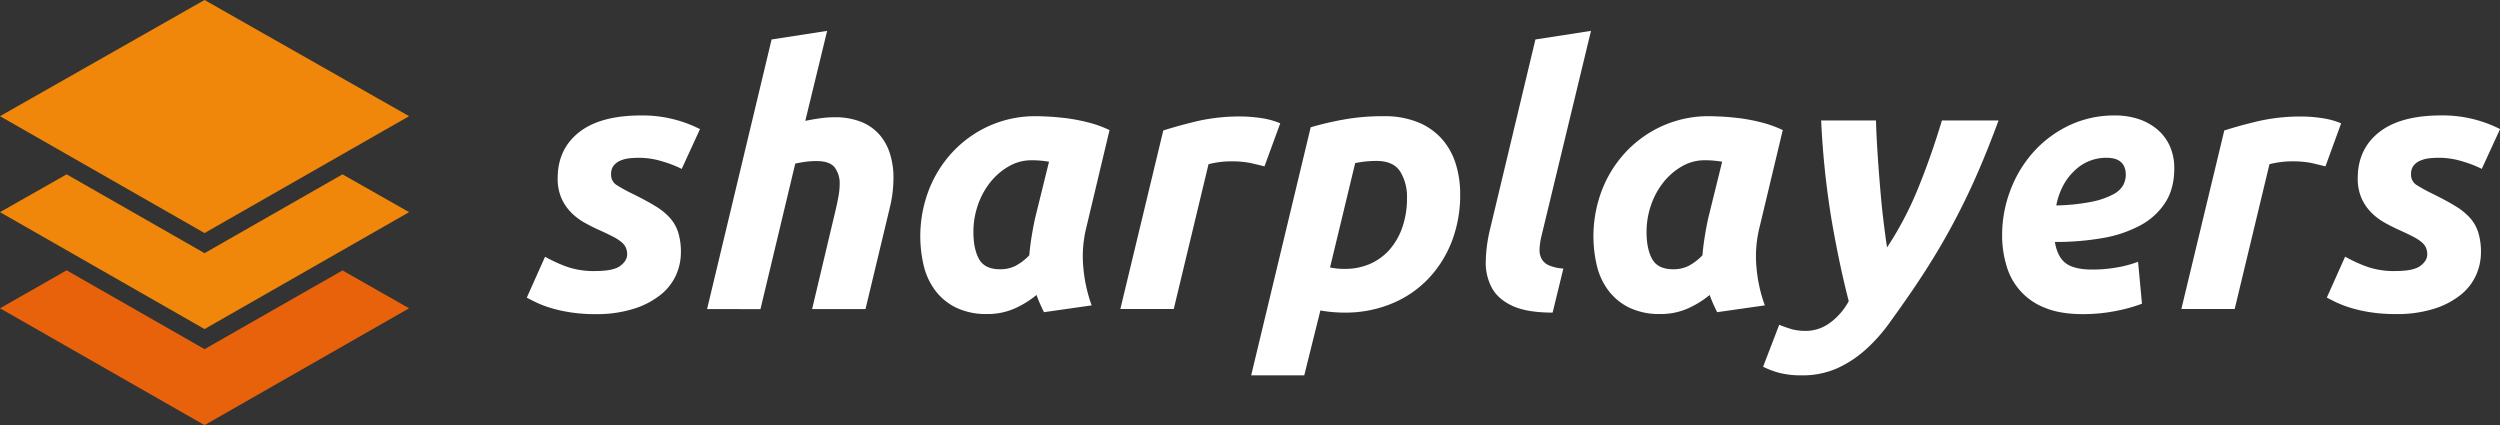
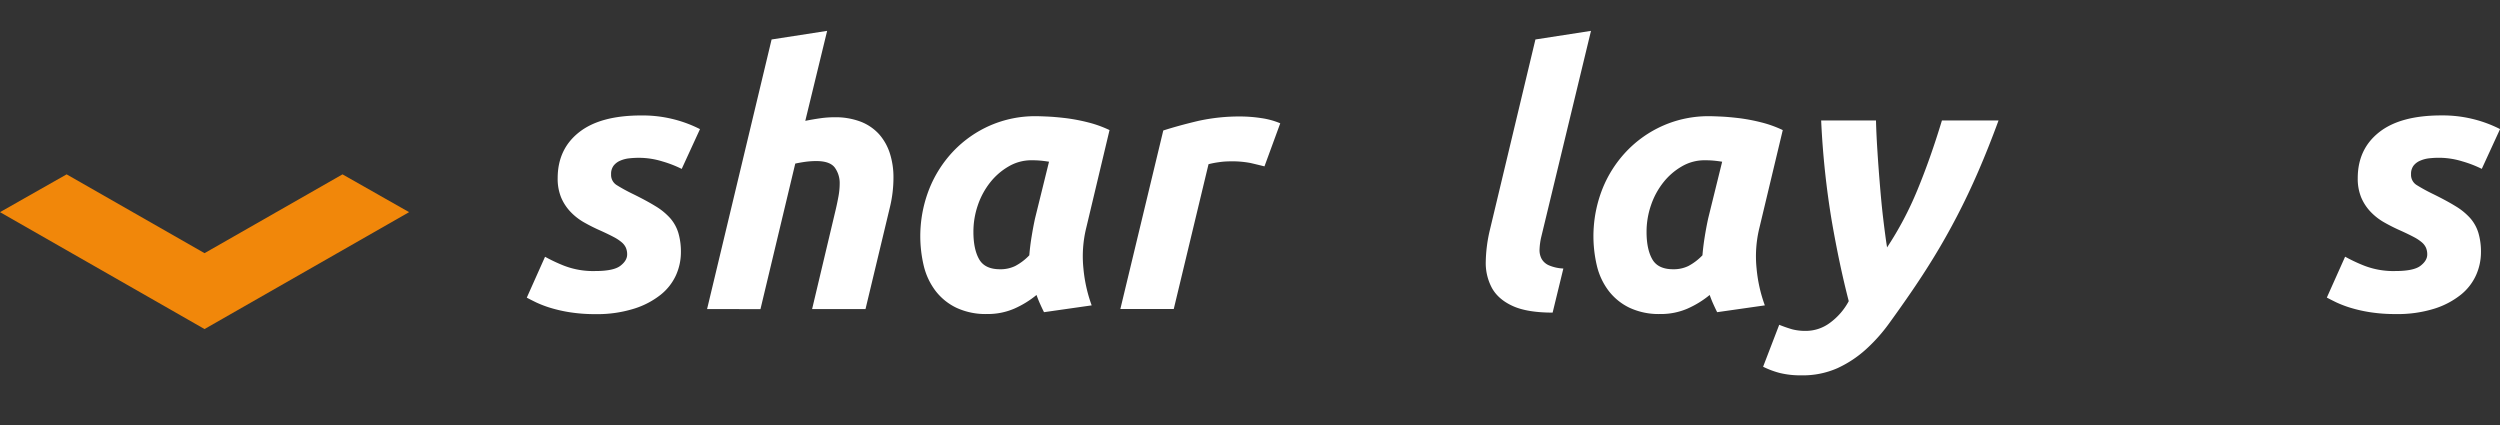
<svg xmlns="http://www.w3.org/2000/svg" viewBox="0 0 1281.31 217.84">
  <rect x="0" y="0" width="1281.31" height="217.84" fill="#333333" stroke="none" />
  <defs>
    <style>.cls-1{fill:none;}.cls-2{clip-path:url(#clip-path);}.cls-3{fill:#f1870a;}.cls-4{fill:#e8620c;}.cls-5{fill:#fff;}</style>
    <clipPath id="clip-path">
-       <rect class="cls-1" y="0.44" width="212.04" height="222.78" />
-     </clipPath>
+       </clipPath>
  </defs>
  <title>logo-white</title>
  <g id="Vrstva_2" data-name="Vrstva 2">
    <g id="Layer_1" data-name="Layer 1">
      <g class="cls-2">
        <path class="cls-3" d="M209.67,59.54,104.83,0,0,59.54l104.83,59.9Z" />
      </g>
      <path class="cls-3" d="M104.83,129.75,34.14,89.36,0,108.73l104.83,59.92,104.84-59.92L175.54,89.36Z" />
-       <path class="cls-4" d="M104.83,178.94,34.14,138.55,0,158l104.83,59.89L209.67,158l-34.13-19.4Z" />
      <path class="cls-5" d="M305.08,138.91q9.36,0,12.85-2.66t3.5-5.79a8.63,8.63,0,0,0-.65-3.49,8,8,0,0,0-2.11-2.76,22,22,0,0,0-4-2.66q-2.58-1.38-6.61-3.22a91.52,91.52,0,0,1-8.64-4.31,30,30,0,0,1-7.07-5.51,24.45,24.45,0,0,1-4.78-7.35,25.25,25.25,0,0,1-1.75-9.83q0-14.88,10.94-23.52t31.87-8.63a64.68,64.68,0,0,1,30.13,7l-9.37,20.39a58.24,58.24,0,0,0-9.92-3.85,40.84,40.84,0,0,0-11.94-1.84,46.82,46.82,0,0,0-5.06.27,15.82,15.82,0,0,0-4.59,1.2,8.51,8.51,0,0,0-3.4,2.57,7,7,0,0,0-1.28,4.4A6.12,6.12,0,0,0,316,94.82a86.66,86.66,0,0,0,8,4.41q7.15,3.49,11.94,6.43a32.5,32.5,0,0,1,7.62,6.24,20.52,20.52,0,0,1,4.13,7.54,34.11,34.11,0,0,1,1.29,9.92,28.74,28.74,0,0,1-2.47,11.57A27.3,27.3,0,0,1,338.69,151a41.89,41.89,0,0,1-13.59,7.16A63,63,0,0,1,305.26,161a83.31,83.31,0,0,1-12.95-.92,73.45,73.45,0,0,1-10.2-2.3,55.19,55.19,0,0,1-7.44-2.85q-3-1.47-4.68-2.38l9.36-20.95a83.86,83.86,0,0,0,9.75,4.59A41.43,41.43,0,0,0,305.08,138.91Z" />
      <path class="cls-5" d="M427.61,60.1a36.33,36.33,0,0,1,13.59,2.29,24.87,24.87,0,0,1,9.38,6.43,27.43,27.43,0,0,1,5.51,9.83A40,40,0,0,1,457.92,91a64.33,64.33,0,0,1-1.83,15.25l-12.5,52.17H416.22l12.12-51.07q.74-3.12,1.38-6.61a36.45,36.45,0,0,0,.64-6.62,13.51,13.51,0,0,0-2.47-8.17q-2.49-3.39-9.47-3.4a41.91,41.91,0,0,0-5.6.37c-1.77.24-3.52.55-5.23.92l-17.83,74.58H362.39L395.46,20.23l28.47-4.41-11.2,46.12c2.45-.5,4.92-.92,7.44-1.29A51,51,0,0,1,427.61,60.1Z" />
      <path class="cls-5" d="M556.75,116.68a61,61,0,0,0-1.46,21,75.09,75.09,0,0,0,4.22,18.83L535.08,160q-1.11-2.21-2-4.23c-.61-1.34-1.23-2.88-1.84-4.59a48.77,48.77,0,0,1-11.39,7,34.21,34.21,0,0,1-14,2.76,35.27,35.27,0,0,1-15.71-3.22,29.53,29.53,0,0,1-10.65-8.63,34.67,34.67,0,0,1-6-12.68A66,66,0,0,1,476.2,97a60.61,60.61,0,0,1,12.49-19.57,58.4,58.4,0,0,1,18.83-13.14A57.73,57.73,0,0,1,531,59.55q1.65,0,5.79.18c2.75.12,5.9.4,9.45.82a93.94,93.94,0,0,1,11.21,2.12,58.67,58.67,0,0,1,11.21,4Zm-19.1-33.8c-1.59-.24-3-.43-4.32-.55s-2.84-.19-4.68-.19A22.86,22.86,0,0,0,517,85.27a33.21,33.21,0,0,0-9.47,8.17,39.06,39.06,0,0,0-6.34,11.67,41.71,41.71,0,0,0-2.29,13.77q0,8.84,2.94,14T512.67,138a17.22,17.22,0,0,0,7.62-1.65,28.15,28.15,0,0,0,7.26-5.51q.36-4.59,1.19-9.65c.55-3.36,1.13-6.46,1.75-9.28Z" />
      <path class="cls-5" d="M648.07,85.27c-2.46-.61-4.87-1.2-7.26-1.75a50.68,50.68,0,0,0-10.57-.82,40.07,40.07,0,0,0-5.69.45,47.48,47.48,0,0,0-5.15,1l-17.82,74.22H574.21l22-91.49Q604.16,64.33,614,62a97.51,97.51,0,0,1,22.13-2.3,72,72,0,0,1,10.2.82,39.56,39.56,0,0,1,9.83,2.67Z" />
-       <path class="cls-5" d="M748.37,99.41A66,66,0,0,1,744,123.94a58.06,58.06,0,0,1-12.22,19.19A54.53,54.53,0,0,1,713,155.72a61.89,61.89,0,0,1-23.78,4.5,71.06,71.06,0,0,1-12.49-1.1l-8.27,33.25h-27.2l30.5-127.13a158.81,158.81,0,0,1,16.81-3.95,113.42,113.42,0,0,1,20.49-1.74,45.77,45.77,0,0,1,17.73,3.12A33.14,33.14,0,0,1,739,71.21a34.75,34.75,0,0,1,7.07,12.68A50.88,50.88,0,0,1,748.37,99.41Zm-66.69,37.66a33.87,33.87,0,0,0,7.72.73,31.18,31.18,0,0,0,13-2.66,28.79,28.79,0,0,0,10-7.43,34.66,34.66,0,0,0,6.43-11.49,45.66,45.66,0,0,0,2.29-14.79A24.65,24.65,0,0,0,717.69,88q-3.5-5.51-12.13-5.51a52.17,52.17,0,0,0-11,1.11Z" />
      <path class="cls-5" d="M795.76,160.22q-13.05,0-20.48-3.4t-10.66-9.28a27,27,0,0,1-3.13-13.5,75.81,75.81,0,0,1,2.12-16.25l23.33-97.56,28.48-4.41L789.88,121.64a33.19,33.19,0,0,0-.82,6.07,9.48,9.48,0,0,0,1,4.86,7.88,7.88,0,0,0,3.76,3.4,21.12,21.12,0,0,0,7.44,1.65Z" />
      <path class="cls-5" d="M901.76,116.68a61,61,0,0,0-1.46,21,74.65,74.65,0,0,0,4.22,18.83L880.08,160q-1.1-2.21-2-4.23c-.61-1.34-1.22-2.88-1.83-4.59a49,49,0,0,1-11.39,7,34.21,34.21,0,0,1-14,2.76,35.31,35.31,0,0,1-15.72-3.22,29.7,29.7,0,0,1-10.65-8.63,34.49,34.49,0,0,1-6-12.68A66,66,0,0,1,821.21,97,60.44,60.44,0,0,1,833.7,77.46a58.4,58.4,0,0,1,18.83-13.14,57.7,57.7,0,0,1,23.52-4.77c1.09,0,3,.06,5.78.18s5.91.4,9.46.82a93.94,93.94,0,0,1,11.21,2.12,58.67,58.67,0,0,1,11.21,4Zm-19.11-33.8c-1.59-.24-3-.43-4.31-.55s-2.85-.19-4.69-.19A22.89,22.89,0,0,0,862,85.27a33.17,33.17,0,0,0-9.46,8.17,38.84,38.84,0,0,0-6.34,11.67,41.72,41.72,0,0,0-2.3,13.77q0,8.84,2.94,14T857.67,138a17.26,17.26,0,0,0,7.63-1.65,28.3,28.3,0,0,0,7.25-5.51c.24-3.06.65-6.28,1.19-9.65s1.14-6.46,1.75-9.28Z" />
      <path class="cls-5" d="M1024.3,61.75q-5.14,14-10.38,26.09t-10.93,23q-5.7,10.94-11.76,20.85T978.37,151.4q-4.95,7.17-10.28,14.52a84.84,84.84,0,0,1-11.85,13.22,57.62,57.62,0,0,1-14.52,9.56,43.76,43.76,0,0,1-18.46,3.67,44.6,44.6,0,0,1-11-1.19,44,44,0,0,1-8.63-3.22l8.26-21.5a69.35,69.35,0,0,0,6.61,2.31,27.31,27.31,0,0,0,7.17.82,20.72,20.72,0,0,0,12.22-4.13,33,33,0,0,0,9.64-11.12q-4.77-18.36-8.72-41.15a431.48,431.48,0,0,1-5.42-51.44h28.1q.18,7.17.74,15.8c.36,5.76.8,11.55,1.28,17.36s1,11.48,1.66,17,1.29,10.48,2,14.89a171.81,171.81,0,0,0,15.53-29.4q6.69-16.17,12.58-35.64Z" />
-       <path class="cls-5" d="M1026.14,120.54a64.27,64.27,0,0,1,4.14-22.78,62.07,62.07,0,0,1,11.66-19.56,57.77,57.77,0,0,1,18.27-13.79,53.64,53.64,0,0,1,23.8-5.23A37.4,37.4,0,0,1,1096,61a29.11,29.11,0,0,1,9.65,5.32,24.31,24.31,0,0,1,6.43,8.54,27.54,27.54,0,0,1,2.29,11.49q0,10.29-4.59,17.45A34.7,34.7,0,0,1,1097,115.49a63.37,63.37,0,0,1-19.38,6.52,138.73,138.73,0,0,1-24.44,2q1.29,7.71,5.61,10.93t13.69,3.22a71.73,71.73,0,0,0,11.93-1,58.45,58.45,0,0,0,11.4-3l2,21.5a81.73,81.73,0,0,1-13.13,3.67,85.84,85.84,0,0,1-17.36,1.66q-11.38,0-19.2-3.22a32.58,32.58,0,0,1-19.74-21.59A53.65,53.65,0,0,1,1026.14,120.54Zm53.46-39.68a23.15,23.15,0,0,0-16.44,6.7q-7.08,6.7-9.28,17.73a102.07,102.07,0,0,0,18.37-1.93,40.19,40.19,0,0,0,10.84-3.76,12.35,12.35,0,0,0,5.14-4.78,11.4,11.4,0,0,0,1.29-5.14Q1089.52,80.86,1079.6,80.86Z" />
-       <path class="cls-5" d="M1191.85,85.27c-2.46-.61-4.87-1.2-7.26-1.75A50.64,50.64,0,0,0,1174,82.7a40.2,40.2,0,0,0-5.7.45,46.75,46.75,0,0,0-5.14,1l-17.83,74.22H1118l22-91.49q7.9-2.56,17.73-4.86a97.51,97.51,0,0,1,22.13-2.3,71.93,71.93,0,0,1,10.2.82,39.56,39.56,0,0,1,9.83,2.67Z" />
      <path class="cls-5" d="M1227.67,138.91q9.36,0,12.86-2.66c2.32-1.78,3.49-3.71,3.49-5.79a8.63,8.63,0,0,0-.65-3.49,8,8,0,0,0-2.11-2.76,22,22,0,0,0-4-2.66q-2.58-1.38-6.61-3.22A91.52,91.52,0,0,1,1222,114a30,30,0,0,1-7.07-5.51,24.45,24.45,0,0,1-4.78-7.35,25.25,25.25,0,0,1-1.75-9.83q0-14.88,10.94-23.52t31.87-8.63a64.68,64.68,0,0,1,30.13,7l-9.37,20.39A58.24,58.24,0,0,0,1262,82.7a40.84,40.84,0,0,0-11.94-1.84,46.49,46.49,0,0,0-5,.27,15.66,15.66,0,0,0-4.59,1.2A8.48,8.48,0,0,0,1237,84.9a7,7,0,0,0-1.28,4.4,6.12,6.12,0,0,0,2.85,5.52,88,88,0,0,0,8,4.41q7.15,3.49,11.94,6.43a32.5,32.5,0,0,1,7.62,6.24,20.52,20.52,0,0,1,4.13,7.54,34.11,34.11,0,0,1,1.29,9.92,28.74,28.74,0,0,1-2.47,11.57,27.3,27.3,0,0,1-7.82,10.11,41.89,41.89,0,0,1-13.59,7.16,63,63,0,0,1-19.84,2.76,83.31,83.31,0,0,1-12.95-.92,73.45,73.45,0,0,1-10.2-2.3,55.19,55.19,0,0,1-7.44-2.85q-3-1.47-4.68-2.38l9.37-20.95a83.55,83.55,0,0,0,9.74,4.59A41.43,41.43,0,0,0,1227.67,138.91Z" />
    </g>
  </g>
</svg>